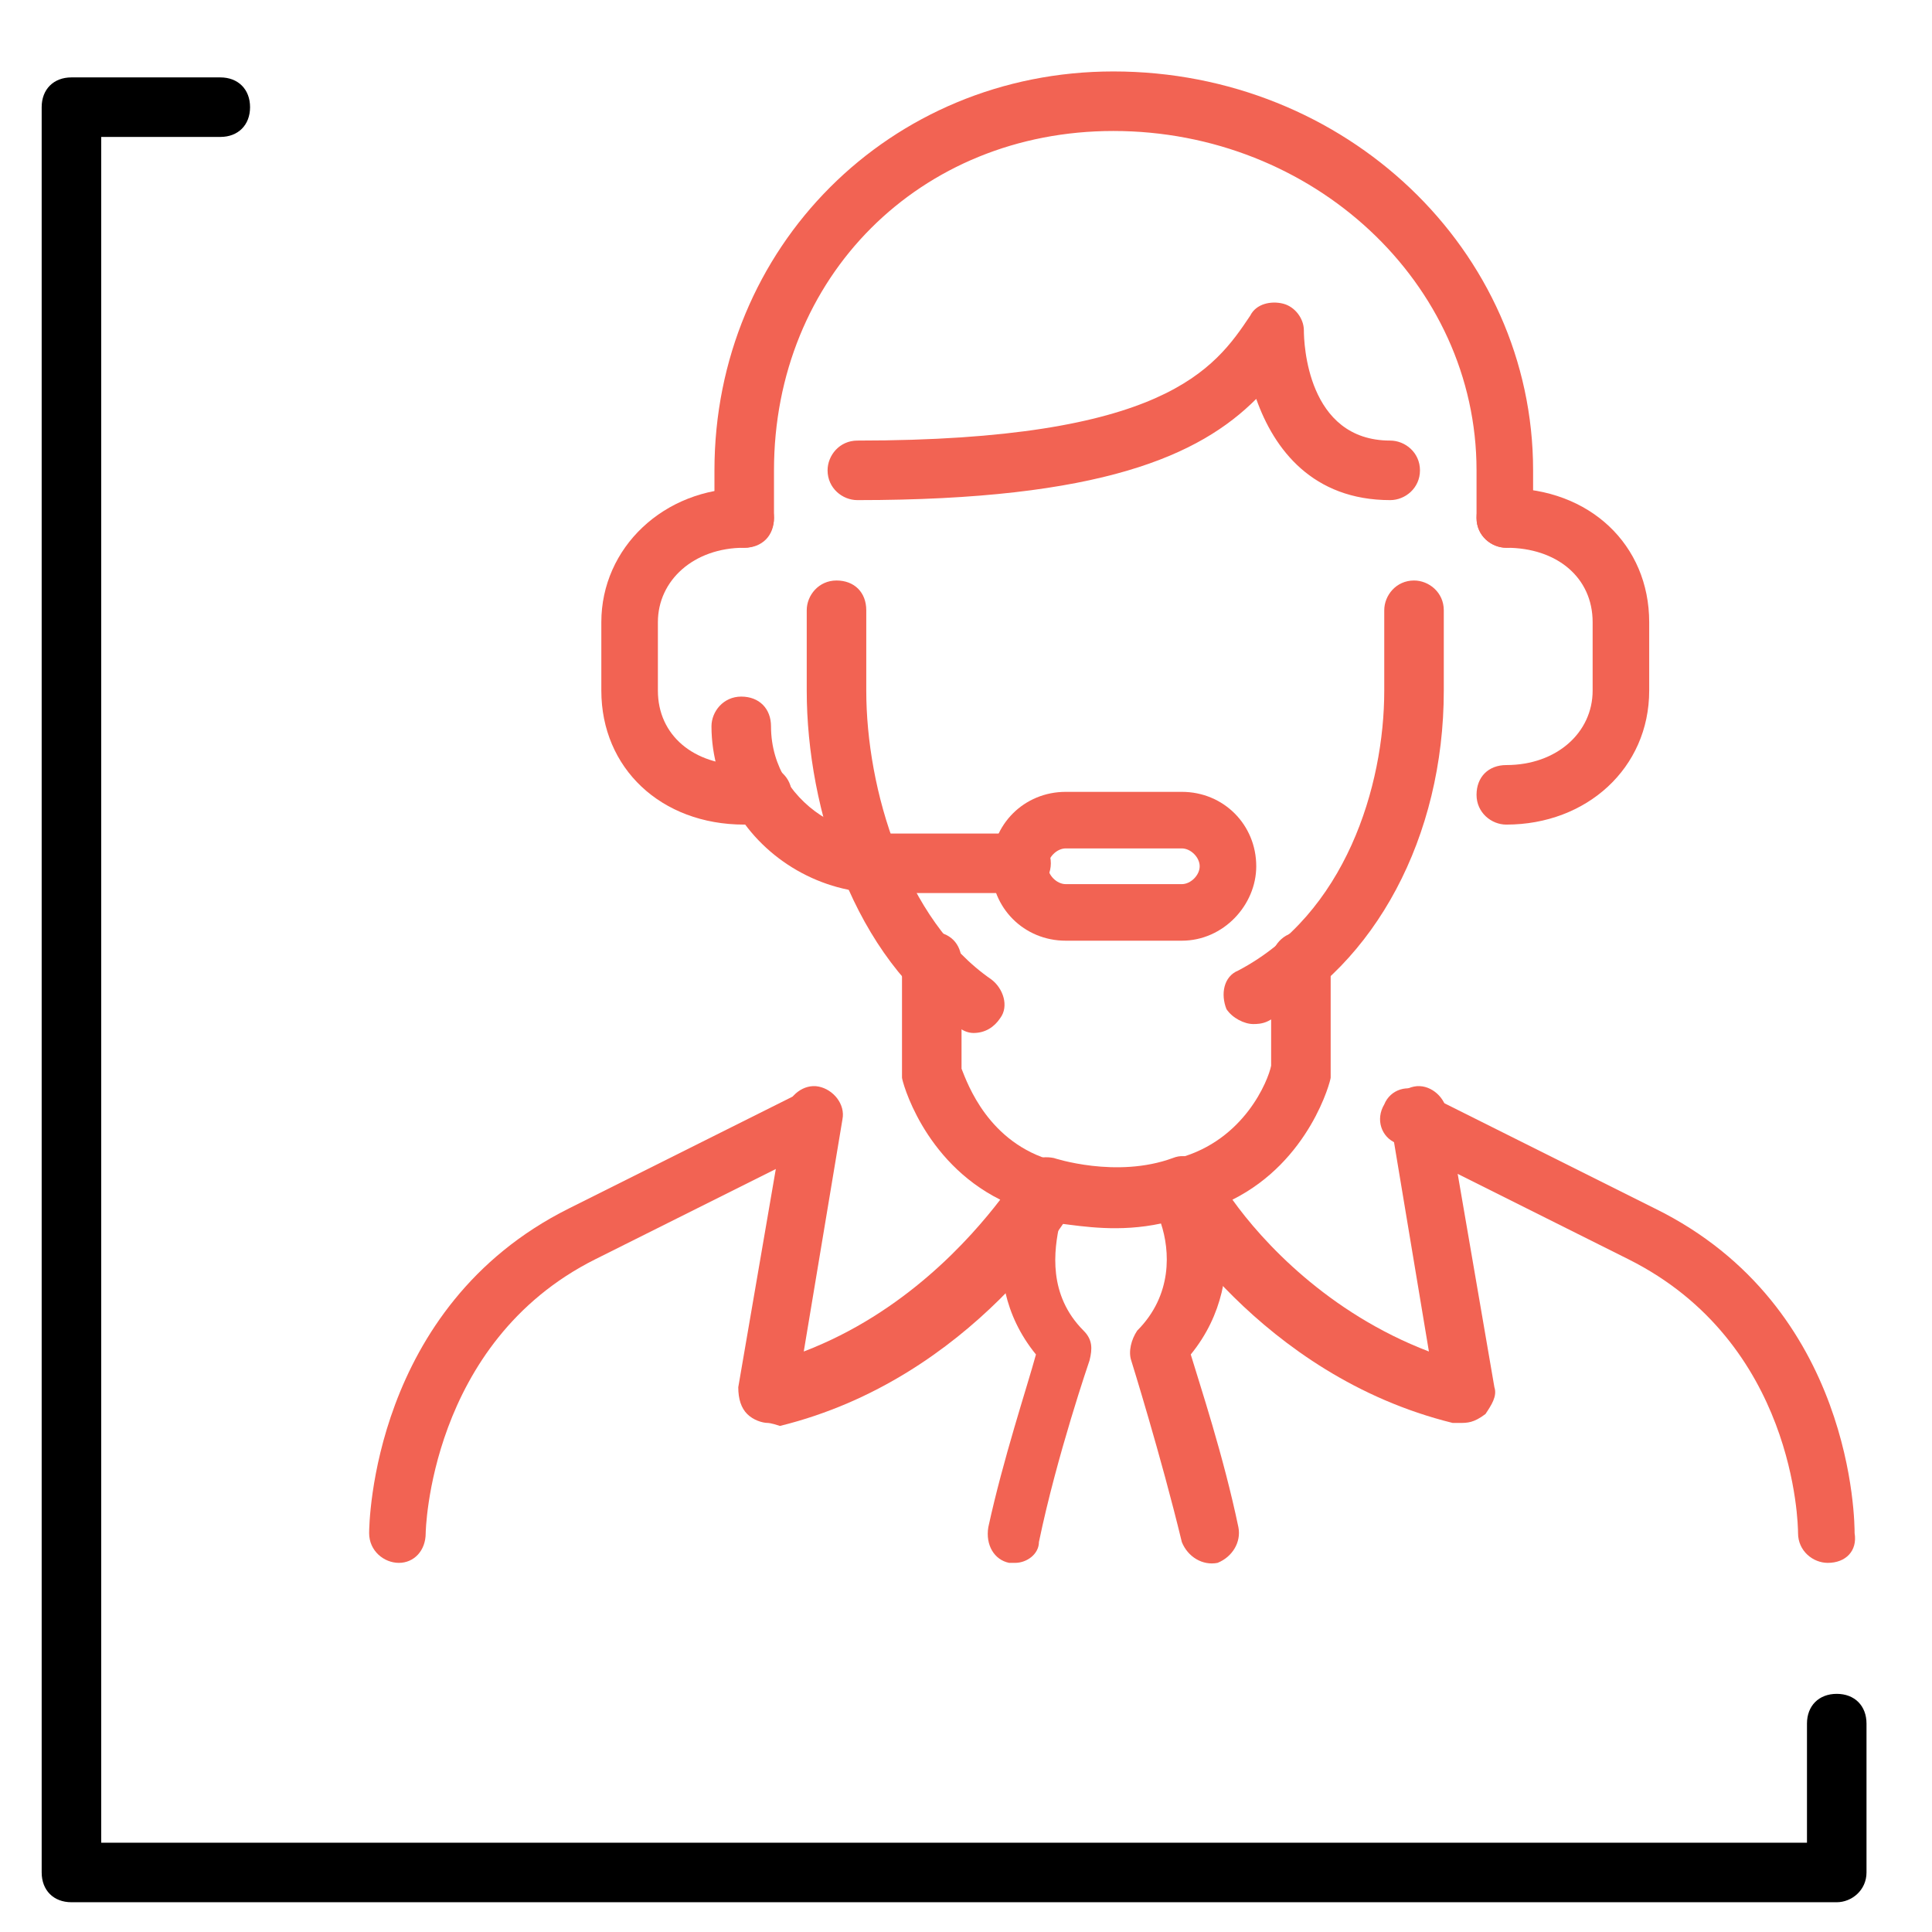
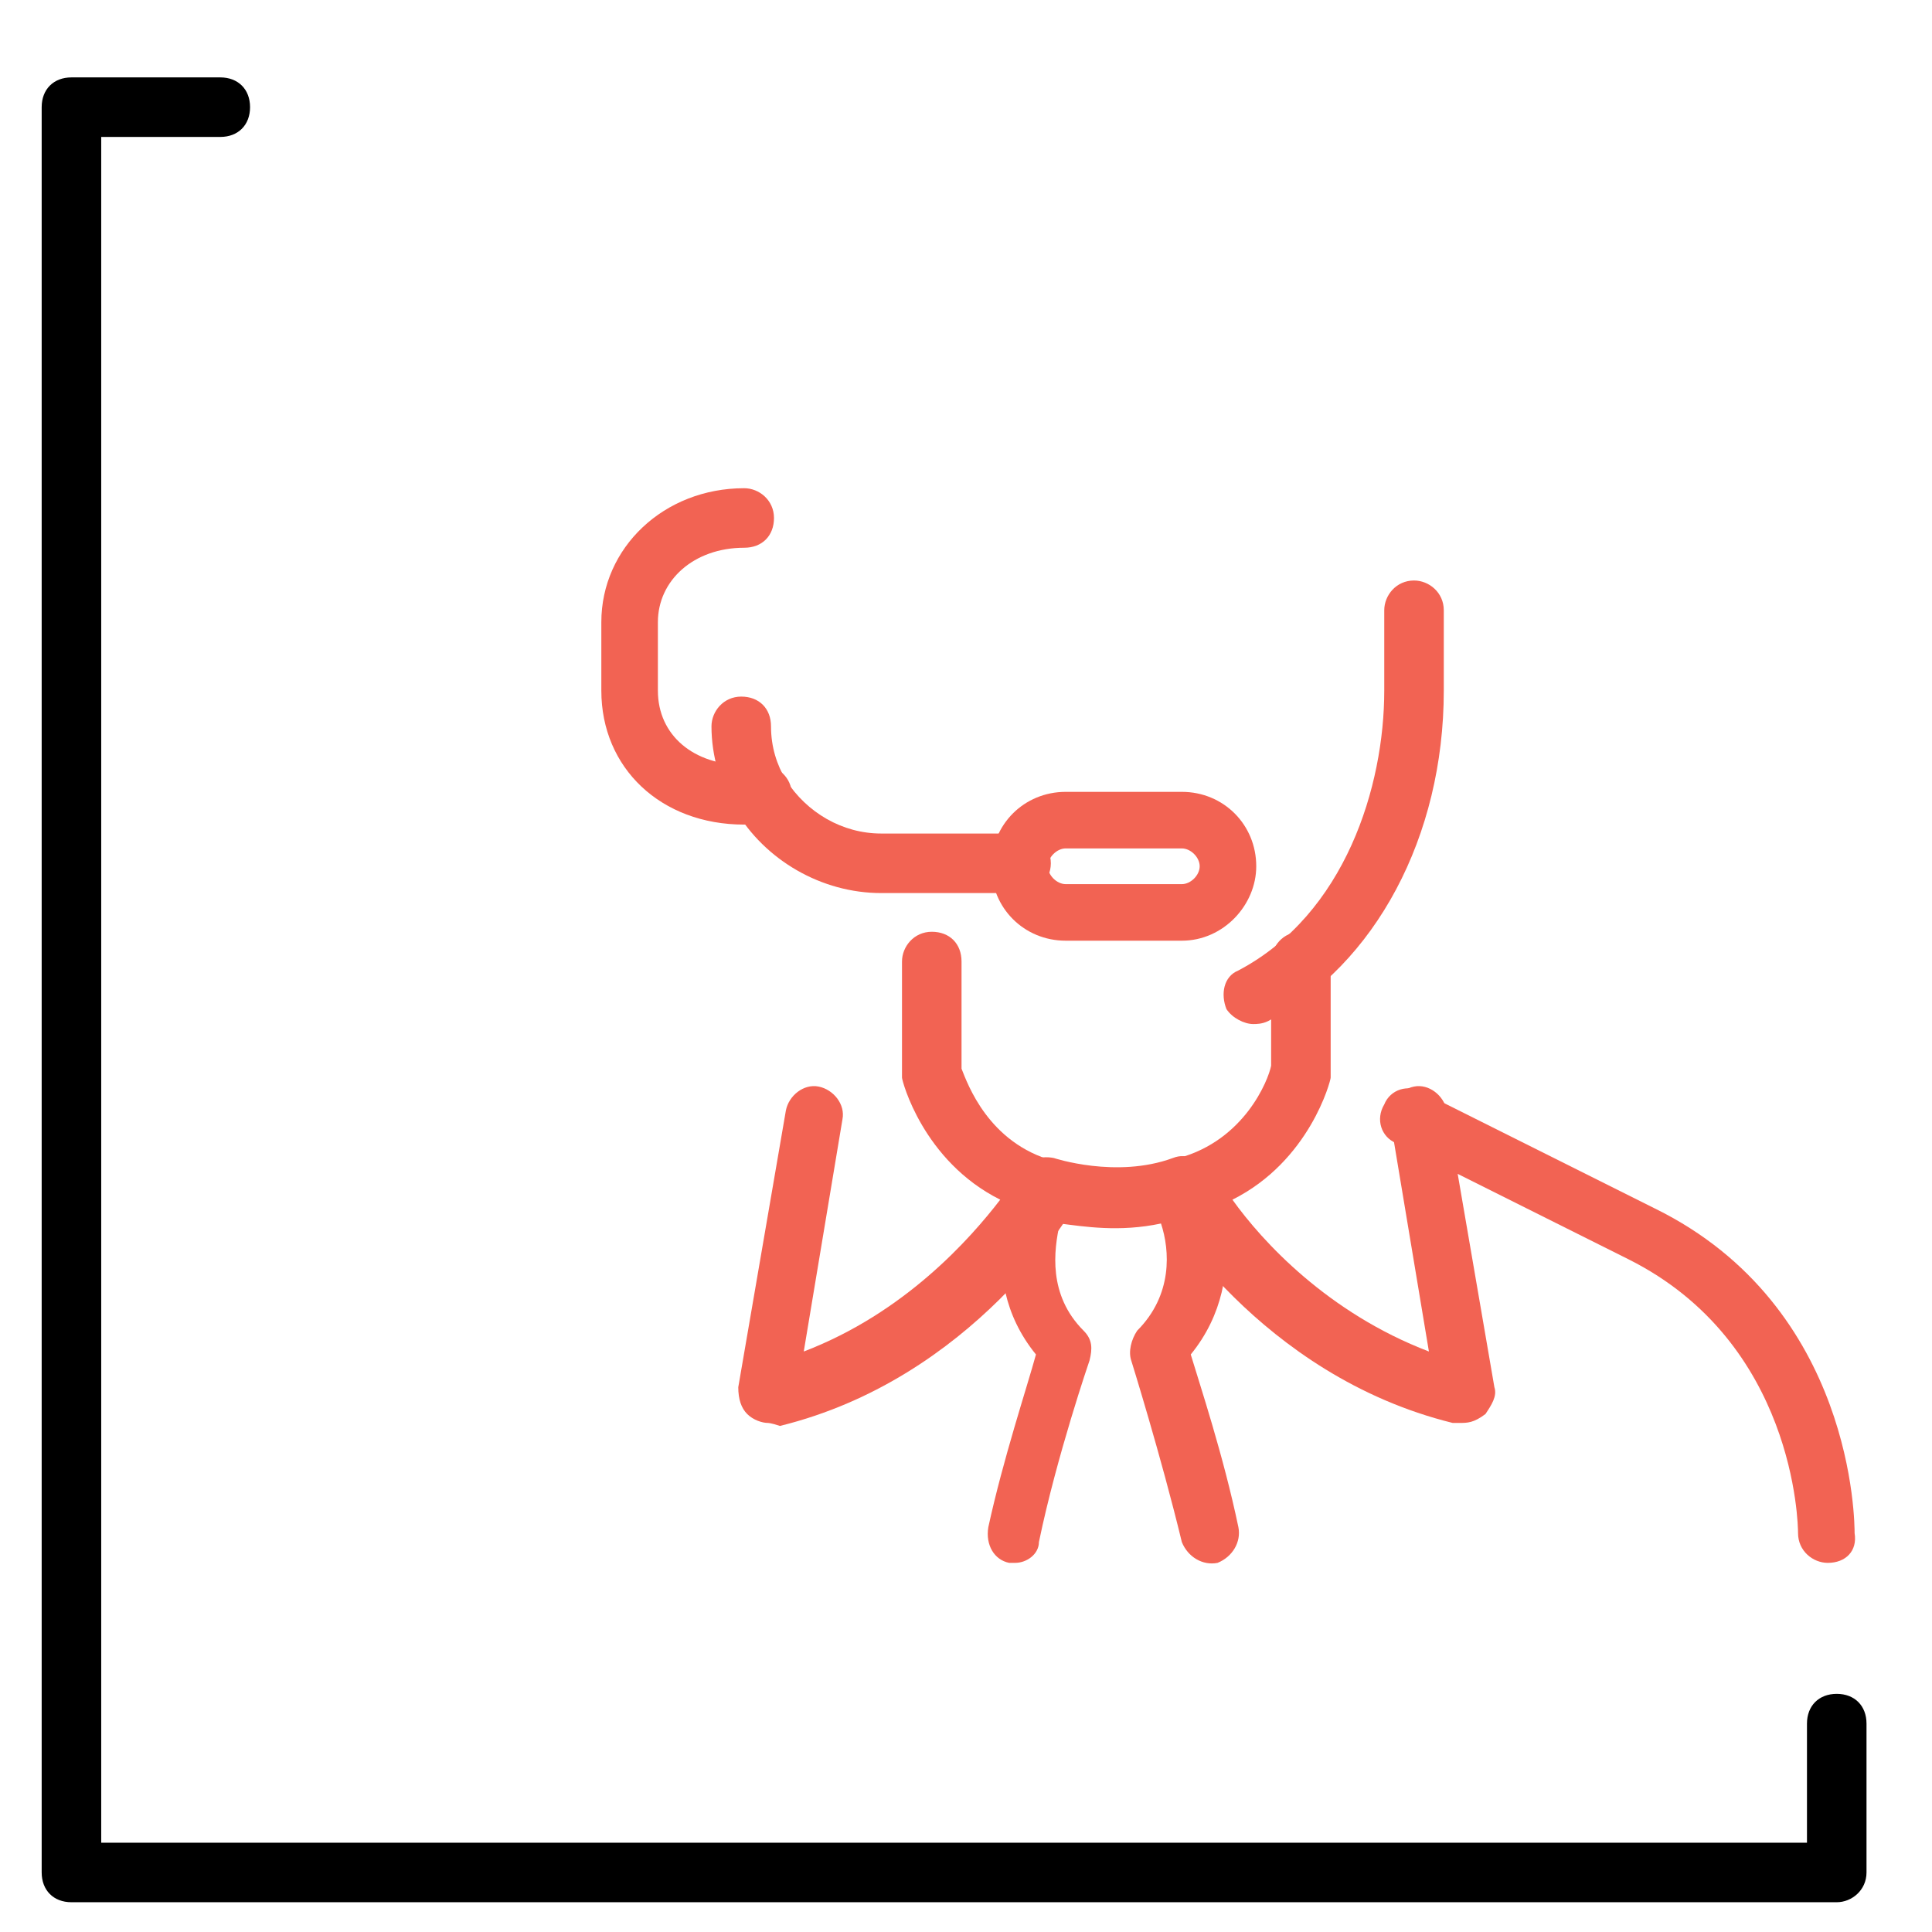
<svg xmlns="http://www.w3.org/2000/svg" version="1.1" id="Laag_1" x="0px" y="0px" viewBox="0 0 64.9 64.9" style="enable-background:new 0 0 64.9 64.9;" xml:space="preserve">
  <style type="text/css">
	.st0{fill:#F26353;}
</style>
  <g id="customer_service_x2F_secretary_x2F_receptionist_x2F_call_center_2_">
    <g>
      <g>
        <path class="st0" d="M61.4,52.5c-0.5,0-1-0.4-1-1c0-0.3-0.1-6.4-5.7-9.2l-7.8-3.9c-0.5-0.2-0.7-0.8-0.4-1.3     c0.2-0.5,0.8-0.7,1.3-0.4l7.8,3.9c6.7,3.3,6.7,10.6,6.7,10.9C62.4,52.1,62,52.5,61.4,52.5z" />
      </g>
      <g>
-         <path class="st0" d="M13.4,52.5c-0.5,0-1-0.4-1-1c0-0.3,0.1-7.6,6.7-10.9l7.8-3.9c0.5-0.2,1.1,0,1.3,0.4c0.2,0.5,0,1.1-0.4,1.3     L20,42.3c-5.6,2.8-5.7,9.2-5.7,9.2C14.3,52.1,13.9,52.5,13.4,52.5z" />
-       </g>
+         </g>
      <g>
        <g>
          <path class="st0" d="M25.8,47.8c-0.2,0-0.5-0.1-0.7-0.3c-0.2-0.2-0.3-0.5-0.3-0.9l1.6-9.3c0.1-0.5,0.6-0.9,1.1-0.8      c0.5,0.1,0.9,0.6,0.8,1.1L27,45.4c3.4-1.3,5.6-3.8,6.6-5.1c-2.6-1.3-3.3-4-3.3-4.1s0-0.2,0-0.2v-3.7c0-0.5,0.4-1,1-1s1,0.4,1,1      v3.6c0.2,0.5,0.9,2.5,3.1,3.1c0.3,0.1,0.5,0.3,0.7,0.6c0.1,0.3,0.1,0.6,0,0.9c-0.1,0.2-3.4,5.8-9.9,7.4      C25.9,47.8,25.8,47.8,25.8,47.8z" />
        </g>
        <g>
          <path class="st0" d="M49,47.8c-0.1,0-0.2,0-0.2,0c-6.5-1.6-9.8-7.2-9.9-7.4c-0.1-0.3-0.2-0.6,0-0.9c0.1-0.3,0.4-0.5,0.7-0.6      c2.2-0.6,3-2.6,3.1-3.1v-3.5c0-0.5,0.4-1,1-1s1,0.4,1,1V36c0,0.1,0,0.2,0,0.2c0,0.1-0.7,2.8-3.3,4.1c1,1.4,3.2,3.8,6.6,5.1      l-1.3-7.8c-0.1-0.5,0.3-1,0.8-1.1s1,0.3,1.1,0.8l1.6,9.3c0.1,0.3-0.1,0.6-0.3,0.9C49.5,47.8,49.3,47.8,49,47.8z" />
        </g>
        <g>
          <path class="st0" d="M34.1,52.5c-0.1,0-0.1,0-0.2,0c-0.5-0.1-0.8-0.6-0.7-1.2c0.5-2.3,1.3-4.7,1.6-5.8c-2.2-2.7-0.6-5.9-0.6-6.1      c0.2-0.4,0.7-0.6,1.2-0.5c0,0,2.1,0.7,4,0c0.5-0.2,0.9,0.1,1.2,0.5c0.1,0.1,1.6,3.4-0.6,6.1c0.3,1,1.1,3.4,1.6,5.8      c0.1,0.5-0.2,1-0.7,1.2c-0.5,0.1-1-0.2-1.2-0.7C39,48.9,38,45.7,38,45.7c-0.1-0.3,0-0.7,0.2-1c1.2-1.2,1.1-2.7,0.8-3.6      c-1.4,0.3-2.6,0.1-3.4,0c-0.2,0.9-0.4,2.4,0.8,3.6c0.3,0.3,0.3,0.6,0.2,1c0,0-1.1,3.2-1.7,6.1C34.9,52.2,34.5,52.5,34.1,52.5z" />
        </g>
      </g>
    </g>
    <g>
      <g>
        <path class="st0" d="M39.7,31.6h-3.9c-1.4,0-2.5-1.1-2.5-2.5s1.1-2.5,2.5-2.5h3.9c1.4,0,2.5,1.1,2.5,2.5     C42.2,30.4,41.1,31.6,39.7,31.6z M35.8,28.5c-0.3,0-0.6,0.3-0.6,0.6s0.3,0.6,0.6,0.6h3.9c0.3,0,0.6-0.3,0.6-0.6s-0.3-0.6-0.6-0.6     H35.8z" />
      </g>
      <g>
        <path class="st0" d="M34.3,30h-4.7c-2,0-3.9-1.1-4.9-2.8c-0.5-0.8-0.8-1.8-0.8-2.8c0-0.5,0.4-1,1-1s1,0.4,1,1     c0,0.7,0.2,1.3,0.5,1.8c0.7,1.1,1.9,1.8,3.2,1.8h4.7c0.5,0,1,0.4,1,1S34.8,30,34.3,30z" />
      </g>
      <g>
        <path class="st0" d="M25.6,27.7H25c-2.8,0-4.8-1.9-4.8-4.5v-2.3c0-2.5,2.1-4.5,4.8-4.5c0.5,0,1,0.4,1,1s-0.4,1-1,1     c-1.7,0-2.9,1.1-2.9,2.5v2.3c0,1.5,1.2,2.5,2.9,2.5h0.6c0.5,0,1,0.4,1,1S26.1,27.7,25.6,27.7z" />
      </g>
      <g>
-         <path class="st0" d="M50.6,27.7c-0.5,0-1-0.4-1-1s0.4-1,1-1c1.7,0,2.9-1.1,2.9-2.5v-2.3c0-1.5-1.2-2.5-2.9-2.5c-0.5,0-1-0.4-1-1     s0.4-1,1-1c2.8,0,4.8,1.9,4.8,4.5v2.3C55.4,25.8,53.3,27.7,50.6,27.7z" />
-       </g>
+         </g>
    </g>
    <g>
      <g>
-         <path class="st0" d="M50.6,18.4c-0.5,0-1-0.4-1-1v-1.6c0-6.3-5.5-11.4-12.2-11.4C30.9,4.4,26,9.3,26,15.8v1.6c0,0.5-0.4,1-1,1     s-1-0.4-1-1v-1.6c0-7.5,5.9-13.4,13.4-13.4c7.8,0,14.1,6,14.1,13.4v1.6C51.5,18,51.1,18.4,50.6,18.4z" />
-       </g>
+         </g>
      <g>
-         <path class="st0" d="M32.7,34.7c-0.2,0-0.4-0.1-0.5-0.2c-3.5-2.3-5.1-7.3-5.1-11.3v-2.7c0-0.5,0.4-1,1-1s1,0.4,1,1v2.7     c0,3.3,1.3,7.7,4.2,9.7c0.4,0.3,0.6,0.9,0.3,1.3C33.4,34.5,33.1,34.7,32.7,34.7z" />
-       </g>
+         </g>
      <g>
        <path class="st0" d="M42.1,34.4c-0.3,0-0.7-0.2-0.9-0.5c-0.2-0.5-0.1-1.1,0.4-1.3c3.6-1.9,4.9-6.2,4.9-9.4v-2.7c0-0.5,0.4-1,1-1     c0.5,0,1,0.4,1,1v2.7c0,4.9-2.3,9.2-5.9,11.1C42.4,34.4,42.2,34.4,42.1,34.4z" />
      </g>
      <g>
-         <path class="st0" d="M46.7,16.8c-2.6,0-3.9-1.7-4.5-3.4c-1.9,1.9-5.2,3.4-13.4,3.4c-0.5,0-1-0.4-1-1c0-0.5,0.4-1,1-1     c10.3,0,12-2.4,13.2-4.2c0.2-0.4,0.7-0.5,1.1-0.4c0.4,0.1,0.7,0.5,0.7,0.9s0.1,3.7,2.9,3.7c0.5,0,1,0.4,1,1     C47.7,16.4,47.2,16.8,46.7,16.8z" />
-       </g>
+         </g>
    </g>
  </g>
  <g>
    <path d="M61.7,63.9H2.4c-0.6,0-1-0.4-1-1V3.6c0-0.6,0.4-1,1-1h5c0.6,0,1,0.4,1,1s-0.4,1-1,1h-4v57.3h57.3v-4c0-0.6,0.4-1,1-1   s1,0.4,1,1v5C62.7,63.5,62.2,63.9,61.7,63.9z" />
  </g>
</svg>